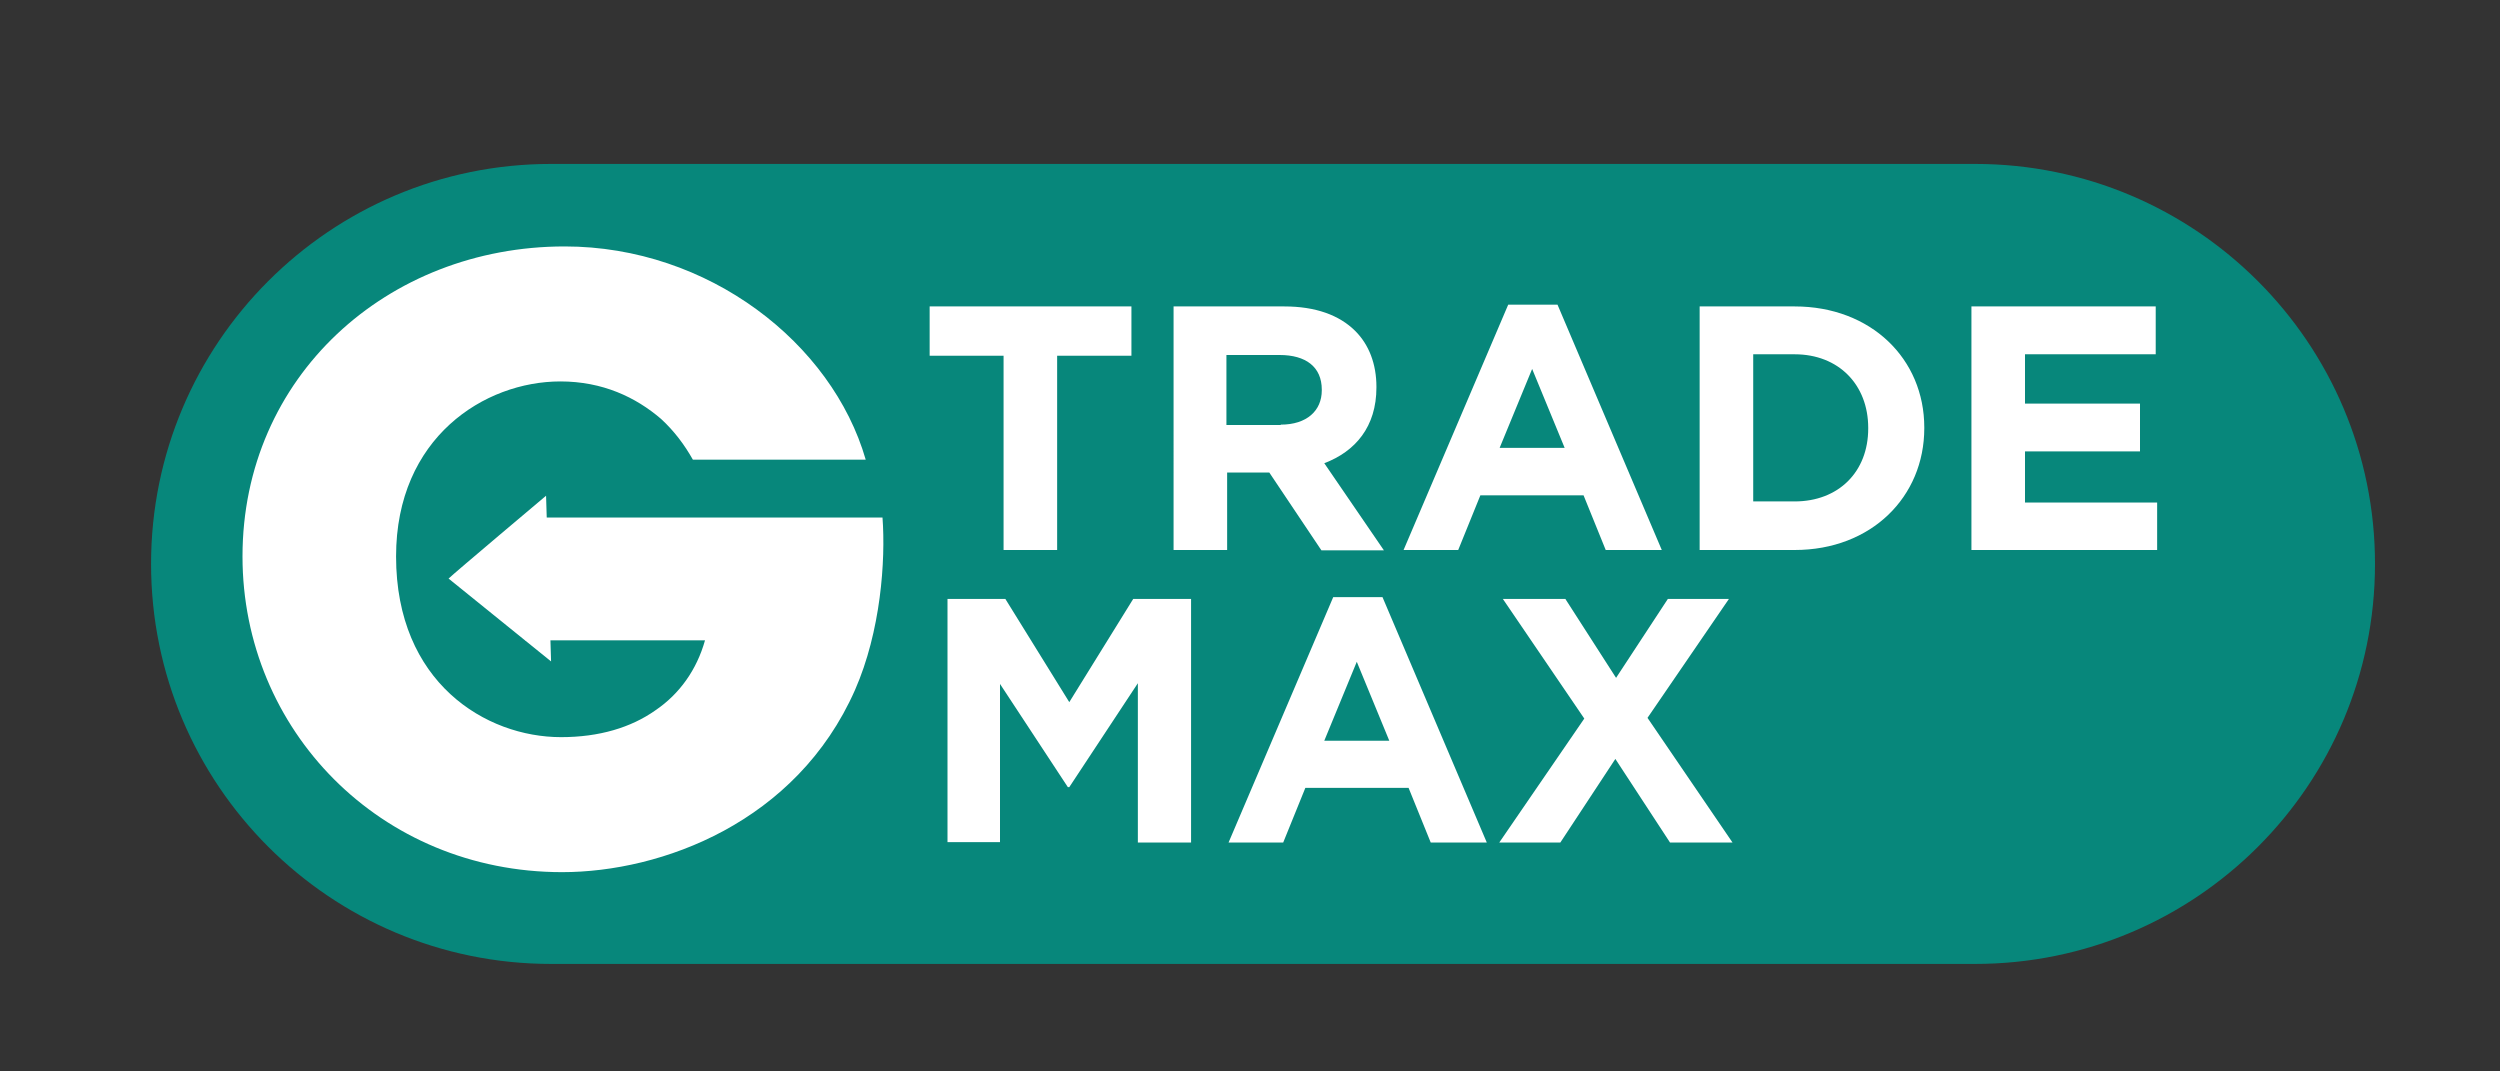
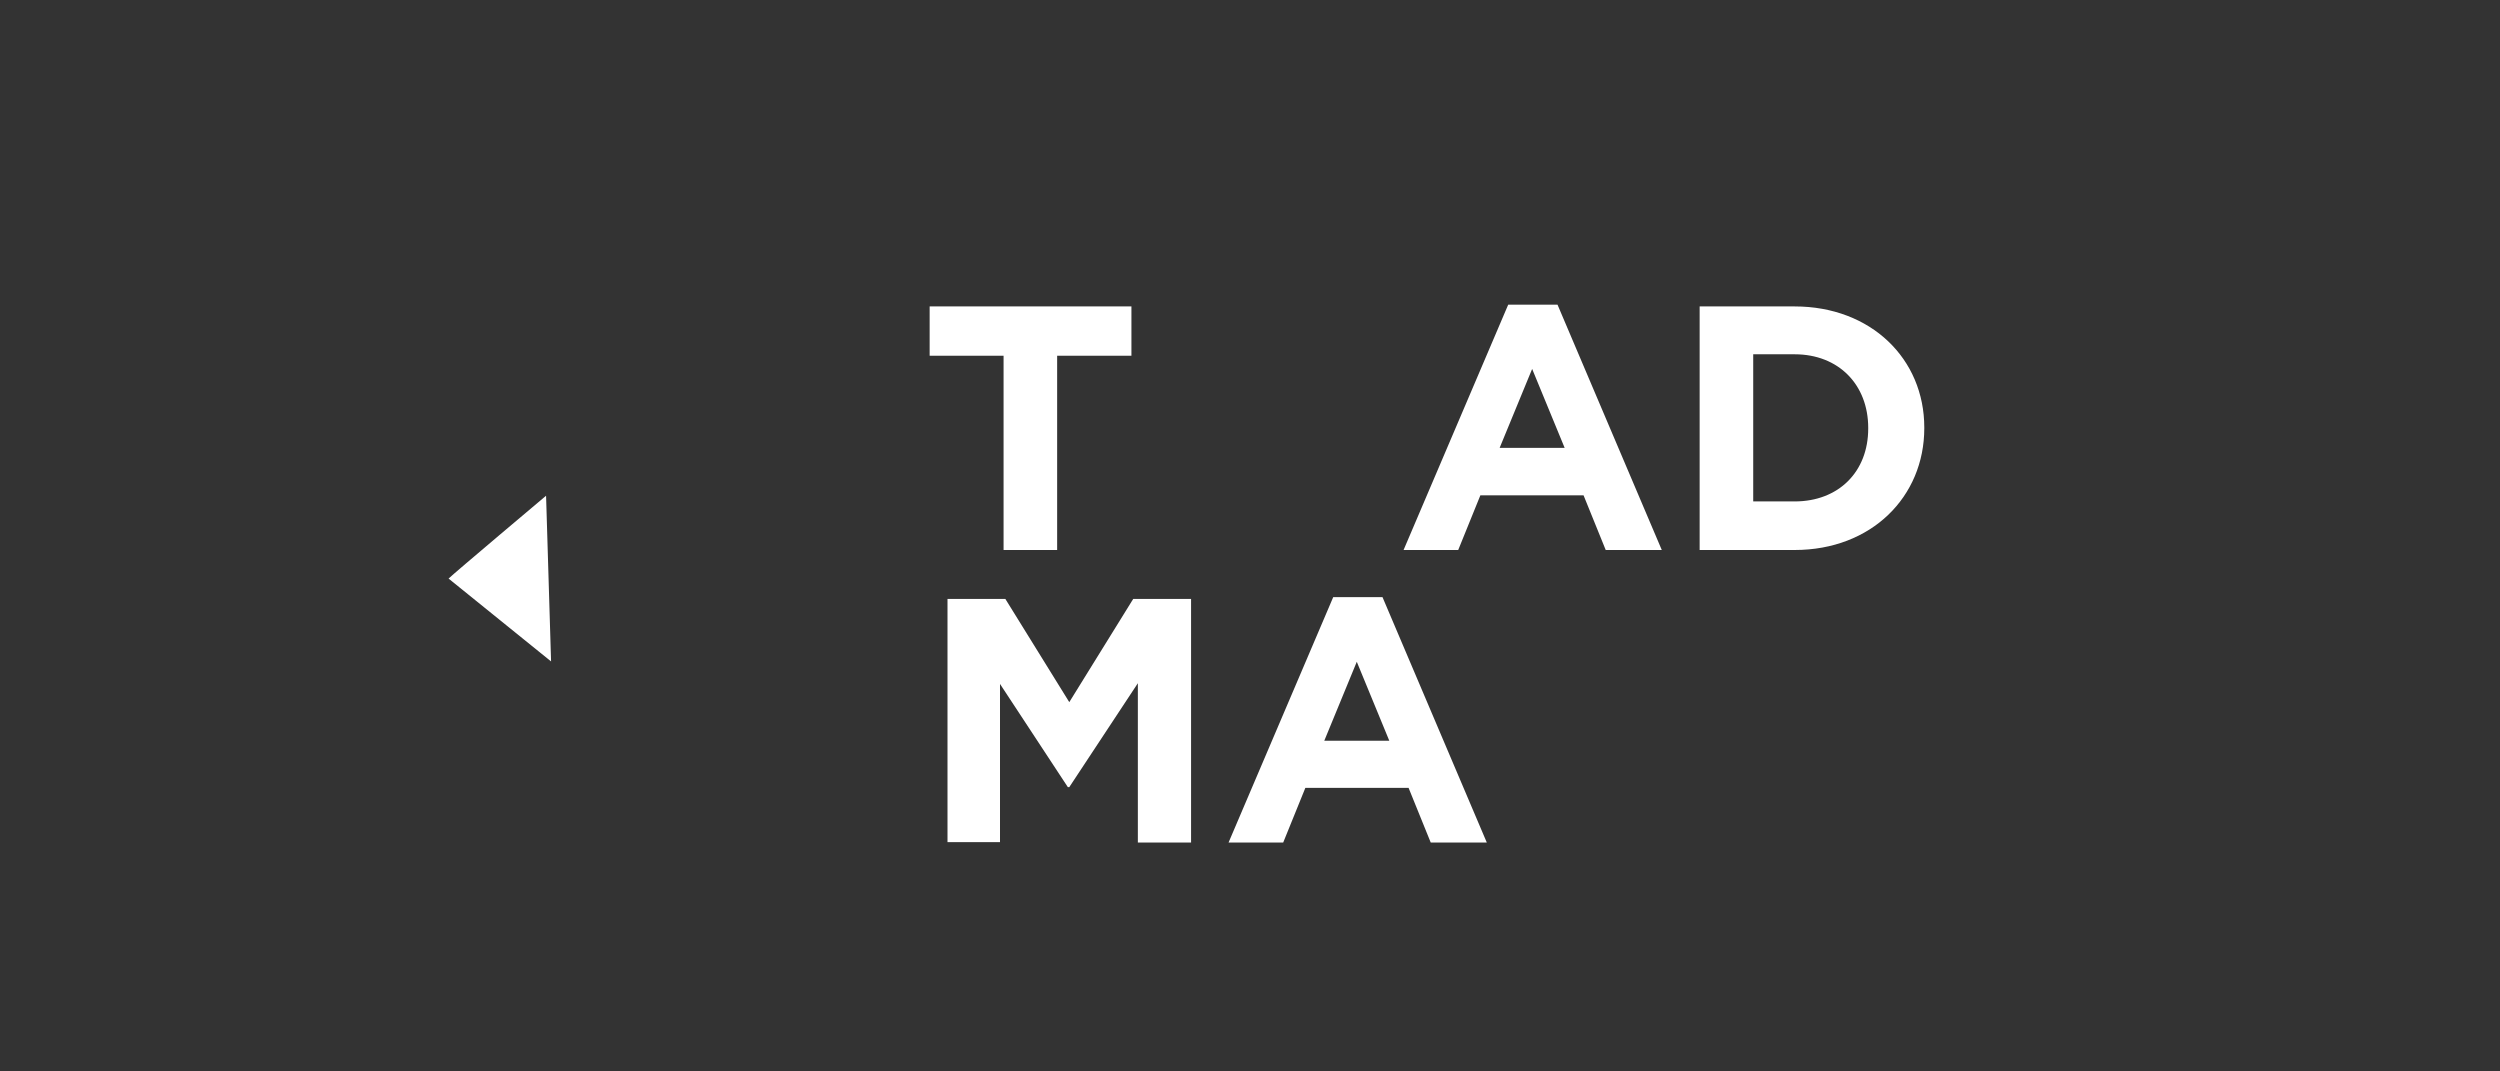
<svg xmlns="http://www.w3.org/2000/svg" version="1.1" id="Layer_1" x="0px" y="0px" viewBox="0 0 700 300" style="enable-background:new 0 0 700 300;" xml:space="preserve">
  <rect x="0" y="0" width="700" height="300" fill="#333333" stroke="none" />
  <style type="text/css">
	.st0{fill:#07877B;}
	.st1{fill:#FFFFFF;}
</style>
  <g>
-     <path class="st0" d="M553,269.9H154.3c-61.8,0-112-50.1-112-112v0c0-61.8,50.1-112,112-112H553c61.8,0,112,50.1,112,112v0   C665,219.8,614.9,269.9,553,269.9z" />
    <g>
      <g>
-         <path class="st1" d="M194,128.7c-2.3-4.1-5.2-8-8.9-11.4c-7.1-6.1-16.4-10.5-28.2-10.5c-21.2,0-46,15.7-46,49     c0,35.3,25.1,50.6,46.2,50.6c10.7,0,19.6-2.7,26.4-7.5c6.8-4.6,11.6-11.4,13.9-19.6h-50.3v-34.4h100c0.9,12.1-0.5,31.9-7.7,48.3     c-16.4,37.1-54.2,51-82,51c-51,0-89.5-39.9-89.5-88.4c0-50.3,40.5-86.8,90.2-86.8c40.3,0,74.9,27.1,84.3,59.7H194z" />
-       </g>
+         </g>
      <g>
        <path class="st1" d="M281.1,99.6h-20.8V85.8h56.5v13.8h-20.8V154h-15V99.6z" />
-         <path class="st1" d="M328.4,85.8h31.2c8.7,0,15.4,2.4,19.9,6.9c3.8,3.8,5.9,9.2,5.9,15.6v0.2c0,11-5.9,17.9-14.6,21.2l16.7,24.4     h-17.5l-14.6-21.8h-11.8V154h-15V85.8z M358.6,118.9c7.3,0,11.5-3.9,11.5-9.6v-0.2c0-6.4-4.5-9.7-11.8-9.7h-14.9v19.6H358.6z" />
        <path class="st1" d="M422.3,85.3h13.8l29.2,68.7h-15.7l-6.2-15.3h-28.9l-6.2,15.3H393L422.3,85.3z M438.1,125.4l-9.1-22.1     l-9.1,22.1H438.1z" />
        <path class="st1" d="M475.9,85.8h26.6c21.4,0,36.3,14.7,36.3,33.9v0.2c0,19.2-14.8,34.1-36.3,34.1h-26.6V85.8z M490.9,99.3v41.1     h11.6c12.3,0,20.6-8.3,20.6-20.4v-0.2c0-12.1-8.3-20.6-20.6-20.6H490.9z" />
-         <path class="st1" d="M552.1,85.8h51.5v13.4H567V113h32.2v13.4H567v14.3h37V154h-52V85.8z" />
-         <path class="st1" d="M265.3,167.7h16.2l17.9,28.9l17.9-28.9h16.2v68.2h-14.9v-44.6l-19.2,29.1H299l-19-28.9v44.3h-14.7V167.7z" />
+         <path class="st1" d="M265.3,167.7h16.2l17.9,28.9l17.9-28.9h16.2v68.2h-14.9v-44.6l-19.2,29.1H299l-19-28.9v44.3h-14.7z" />
        <path class="st1" d="M373.3,167.2h13.8l29.2,68.7h-15.7l-6.2-15.3h-28.9l-6.2,15.3H344L373.3,167.2z M389,207.4l-9.1-22.1     l-9.1,22.1H389z" />
-         <path class="st1" d="M484.1,167.7L461.3,201l23.8,34.9h-17.5l-15.3-23.4l-15.4,23.4h-17.1l23.8-34.7l-22.8-33.5h17.5l14.2,22.1     l14.5-22.1H484.1z" />
      </g>
    </g>
    <path class="st1" d="M152.9,138.8c0,0-25.9,21.8-27.3,23.2l28.7,23.2L152.9,138.8z" />
  </g>
</svg>